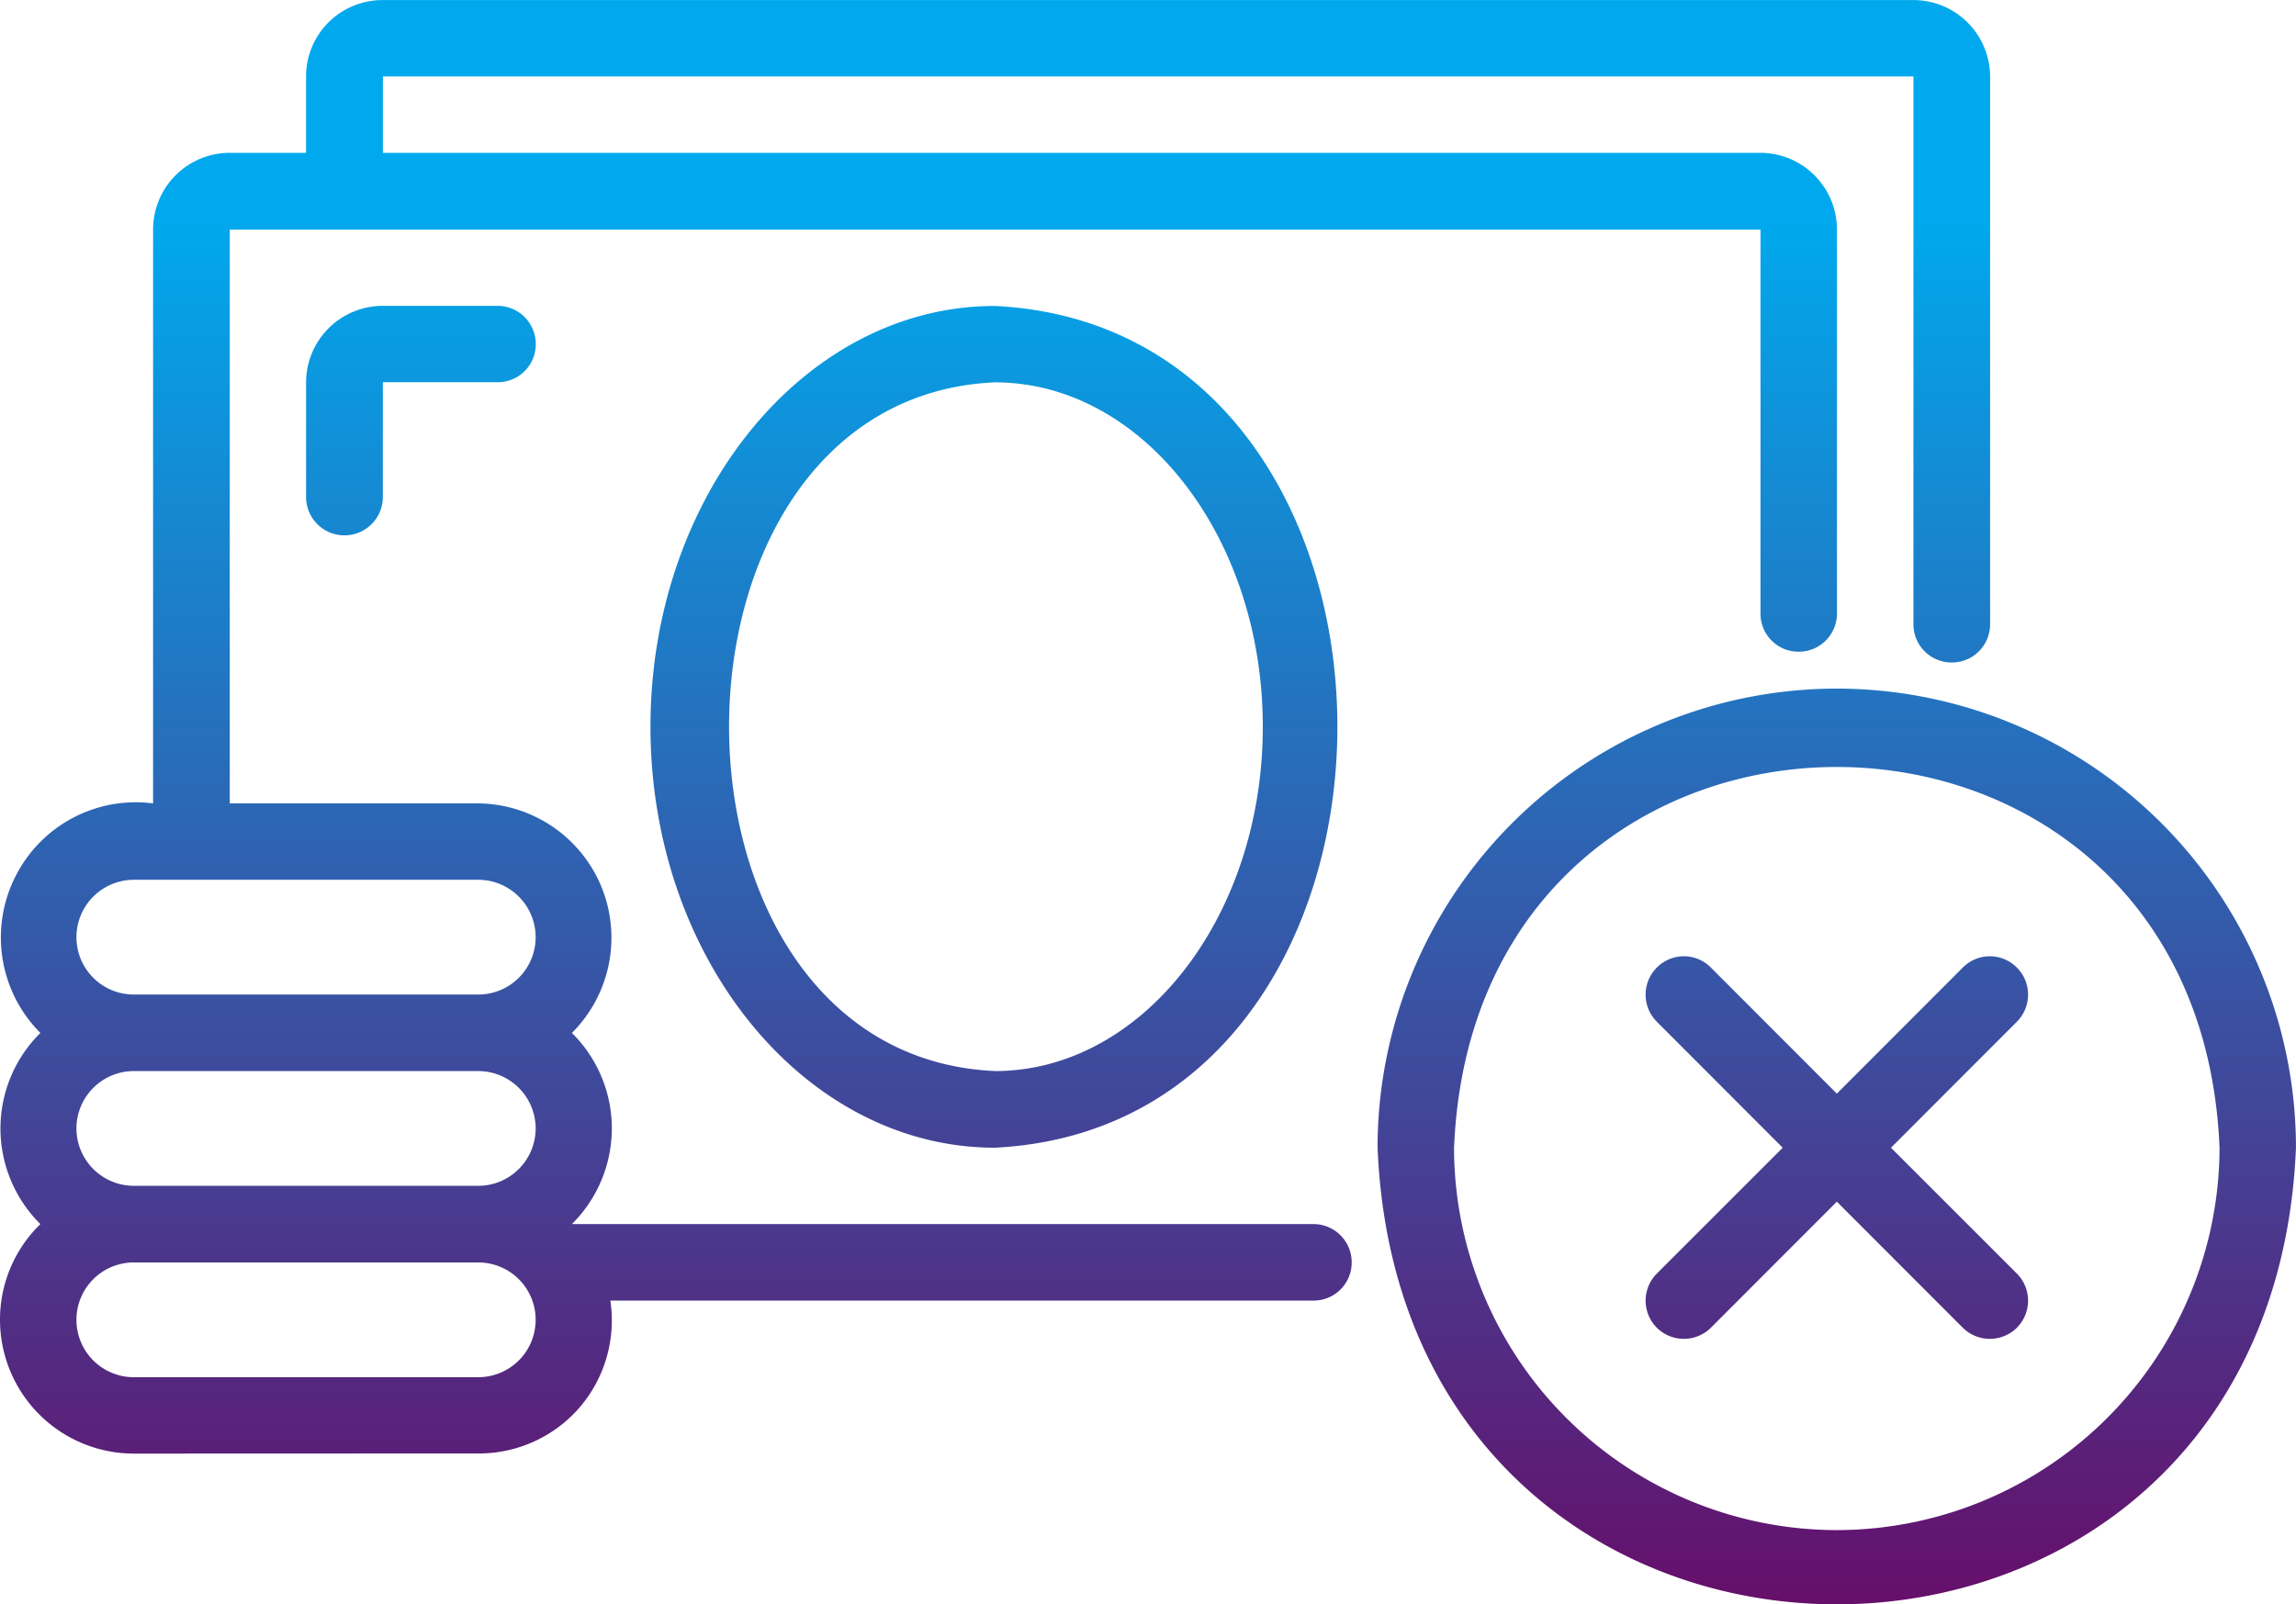
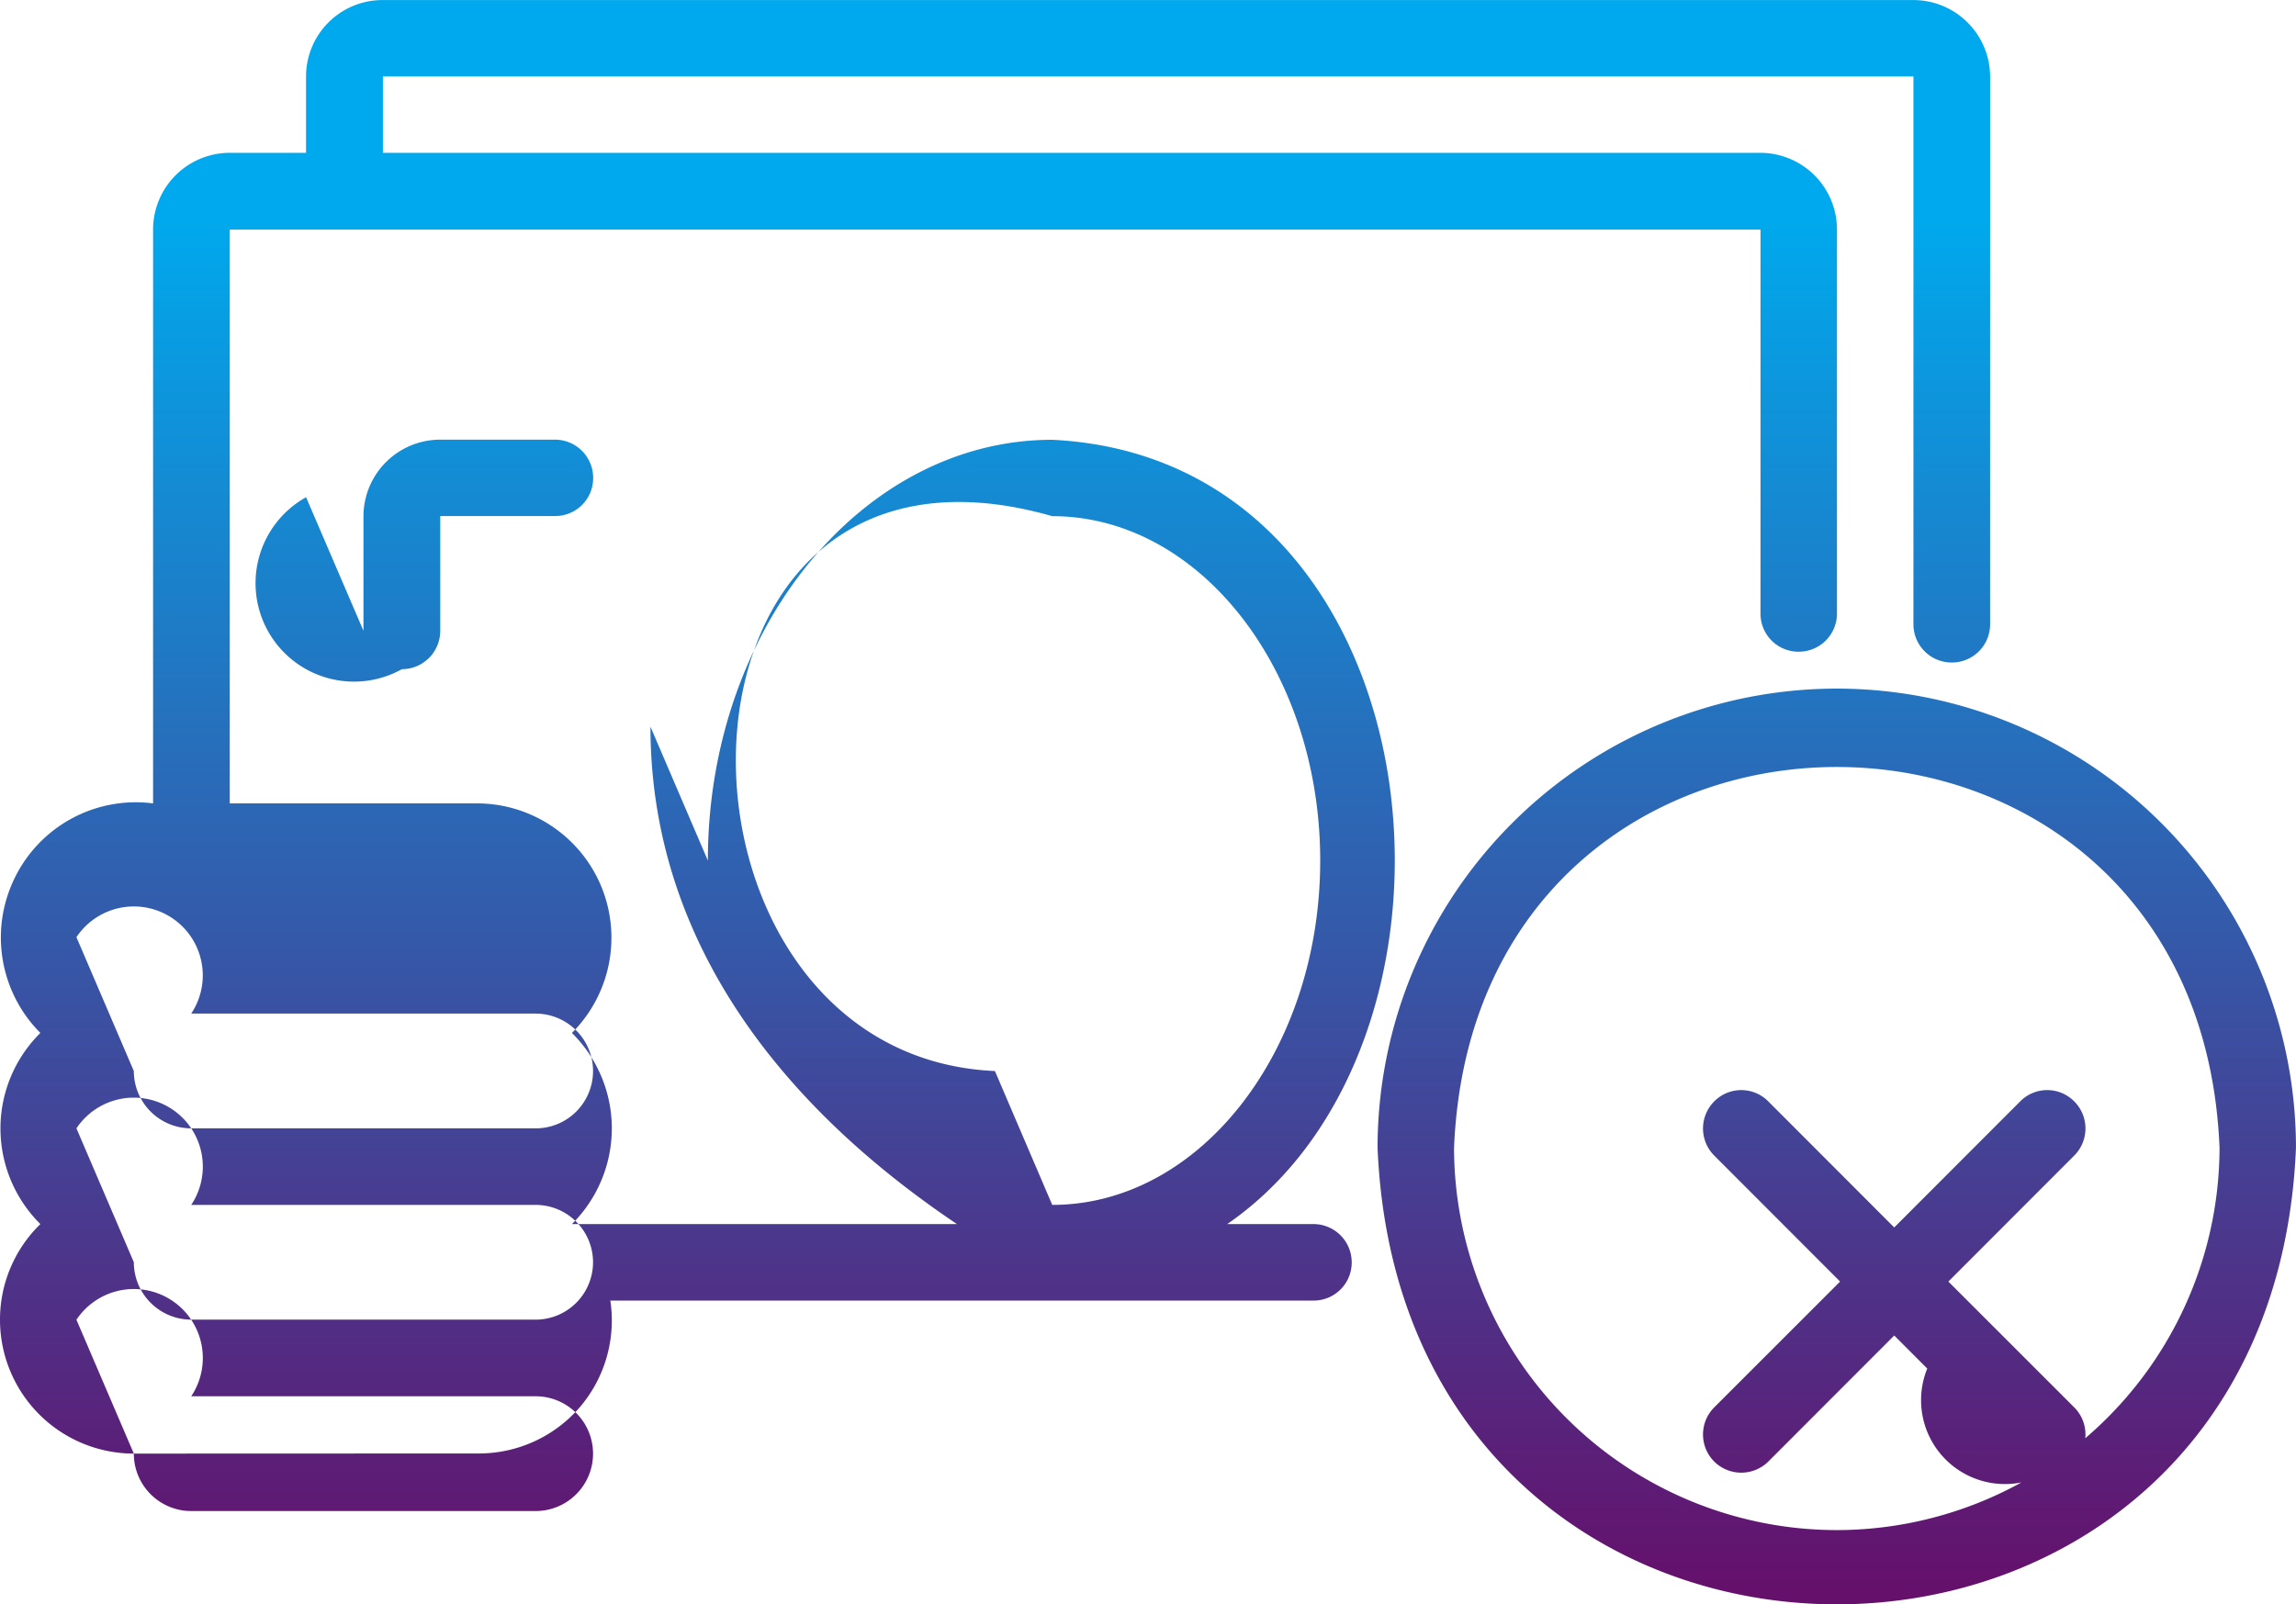
<svg xmlns="http://www.w3.org/2000/svg" width="74.767" height="52.258" viewBox="0 0 74.767 52.258">
  <defs>
    <linearGradient id="linear-gradient" x1="0.5" x2="0.5" y2="1" gradientUnits="objectBoundingBox">
      <stop offset="0.13" stop-color="#00a9ed" />
      <stop offset="1" stop-color="#65106b" />
    </linearGradient>
  </defs>
-   <path id="Union_88" data-name="Union 88" d="M-12564.14,21568.387a14.962,14.962,0,0,1,14.954-14.953,14.961,14.961,0,0,1,14.953,14.953c-.409,9.914-7.68,14.875-14.952,14.875S-12563.729,21578.3-12564.14,21568.387Zm2.49,0a12.478,12.478,0,0,0,12.464,12.457,12.479,12.479,0,0,0,12.464-12.457c-.341-8.266-6.4-12.4-12.463-12.4S-12561.306,21560.121-12561.649,21568.387Zm-42.991,9.965a4.361,4.361,0,0,1-4.358-4.359,4.339,4.339,0,0,1,1.315-3.117,4.39,4.39,0,0,1-1.3-3.117,4.372,4.372,0,0,1,1.3-3.109,4.4,4.4,0,0,1-.837-5.047,4.386,4.386,0,0,1,4.507-2.43v-18.691a2.5,2.5,0,0,1,2.491-2.5h2.49v-2.488a2.49,2.49,0,0,1,2.5-2.488h49.84a2.5,2.5,0,0,1,2.5,2.488v17.848a1.245,1.245,0,0,1-1.248,1.242,1.245,1.245,0,0,1-1.249-1.242v-17.848h-49.84v2.488h44.86a2.5,2.5,0,0,1,2.49,2.5v12.508a1.243,1.243,0,0,1-1.249,1.242,1.237,1.237,0,0,1-1.241-1.242v-12.508h-49.847v18.691h8.1a4.384,4.384,0,0,1,4.007,2.727,4.383,4.383,0,0,1-.965,4.75,4.379,4.379,0,0,1,1.3,3.109,4.4,4.4,0,0,1-1.3,3.117h24.151a1.246,1.246,0,0,1,1.242,1.25,1.24,1.24,0,0,1-1.242,1.242h-22.9a4.35,4.35,0,0,1-1,3.48,4.34,4.34,0,0,1-3.293,1.5Zm-1.869-4.359a1.869,1.869,0,0,0,1.869,1.871h11.216a1.869,1.869,0,0,0,1.869-1.871,1.868,1.868,0,0,0-1.869-1.867h-11.216A1.868,1.868,0,0,0-12606.51,21573.992Zm0-6.234a1.872,1.872,0,0,0,1.869,1.871h11.216a1.872,1.872,0,0,0,1.869-1.871,1.871,1.871,0,0,0-1.869-1.867h-11.216A1.871,1.871,0,0,0-12606.51,21567.758Zm0-6.227a1.868,1.868,0,0,0,1.869,1.867h11.216a1.868,1.868,0,0,0,1.869-1.867,1.872,1.872,0,0,0-1.869-1.871h-11.216A1.872,1.872,0,0,0-12606.51,21561.531Zm61.426,12.719-4.1-4.105-4.1,4.105a1.251,1.251,0,0,1-1.763,0,1.248,1.248,0,0,1,0-1.762l4.1-4.1-4.1-4.105a1.248,1.248,0,0,1,0-1.762,1.237,1.237,0,0,1,1.763,0l4.1,4.105,4.1-4.105a1.237,1.237,0,0,1,1.763,0,1.248,1.248,0,0,1,0,1.762l-4.1,4.105,4.1,4.1a1.248,1.248,0,0,1,0,1.762,1.247,1.247,0,0,1-.881.363A1.247,1.247,0,0,1-12545.084,21574.25Zm-42.733-19.574c0-7.555,5.033-13.707,11.214-13.707,14.873.727,14.873,26.68,0,27.418C-12582.784,21568.387-12587.817,21562.238-12587.817,21554.676Zm11.214,11.215c4.812,0,8.726-5.031,8.726-11.215s-3.914-11.219-8.726-11.219C-12588.143,21543.973-12588.143,21565.375-12576.6,21565.891Zm-22.429-18.7v-3.738a2.5,2.5,0,0,1,2.5-2.488h3.738a1.244,1.244,0,0,1,1.242,1.25,1.236,1.236,0,0,1-1.242,1.238h-3.738v3.738a1.249,1.249,0,0,1-1.248,1.25A1.249,1.249,0,0,1-12599.032,21547.2Z" transform="translate(12608.999 -21531.004)" fill="url(#linear-gradient)" />
+   <path id="Union_88" data-name="Union 88" d="M-12564.14,21568.387a14.962,14.962,0,0,1,14.954-14.953,14.961,14.961,0,0,1,14.953,14.953c-.409,9.914-7.68,14.875-14.952,14.875S-12563.729,21578.3-12564.14,21568.387Zm2.49,0a12.478,12.478,0,0,0,12.464,12.457,12.479,12.479,0,0,0,12.464-12.457c-.341-8.266-6.4-12.4-12.463-12.4S-12561.306,21560.121-12561.649,21568.387Zm-42.991,9.965a4.361,4.361,0,0,1-4.358-4.359,4.339,4.339,0,0,1,1.315-3.117,4.39,4.39,0,0,1-1.3-3.117,4.372,4.372,0,0,1,1.3-3.109,4.4,4.4,0,0,1-.837-5.047,4.386,4.386,0,0,1,4.507-2.43v-18.691a2.5,2.5,0,0,1,2.491-2.5h2.49v-2.488a2.49,2.49,0,0,1,2.5-2.488h49.84a2.5,2.5,0,0,1,2.5,2.488v17.848a1.245,1.245,0,0,1-1.248,1.242,1.245,1.245,0,0,1-1.249-1.242v-17.848h-49.84v2.488h44.86a2.5,2.5,0,0,1,2.49,2.5v12.508a1.243,1.243,0,0,1-1.249,1.242,1.237,1.237,0,0,1-1.241-1.242v-12.508h-49.847v18.691h8.1a4.384,4.384,0,0,1,4.007,2.727,4.383,4.383,0,0,1-.965,4.75,4.379,4.379,0,0,1,1.3,3.109,4.4,4.4,0,0,1-1.3,3.117h24.151a1.246,1.246,0,0,1,1.242,1.25,1.24,1.24,0,0,1-1.242,1.242h-22.9a4.35,4.35,0,0,1-1,3.48,4.34,4.34,0,0,1-3.293,1.5Za1.869,1.869,0,0,0,1.869,1.871h11.216a1.869,1.869,0,0,0,1.869-1.871,1.868,1.868,0,0,0-1.869-1.867h-11.216A1.868,1.868,0,0,0-12606.51,21573.992Zm0-6.234a1.872,1.872,0,0,0,1.869,1.871h11.216a1.872,1.872,0,0,0,1.869-1.871,1.871,1.871,0,0,0-1.869-1.867h-11.216A1.871,1.871,0,0,0-12606.51,21567.758Zm0-6.227a1.868,1.868,0,0,0,1.869,1.867h11.216a1.868,1.868,0,0,0,1.869-1.867,1.872,1.872,0,0,0-1.869-1.871h-11.216A1.872,1.872,0,0,0-12606.51,21561.531Zm61.426,12.719-4.1-4.105-4.1,4.105a1.251,1.251,0,0,1-1.763,0,1.248,1.248,0,0,1,0-1.762l4.1-4.1-4.1-4.105a1.248,1.248,0,0,1,0-1.762,1.237,1.237,0,0,1,1.763,0l4.1,4.105,4.1-4.105a1.237,1.237,0,0,1,1.763,0,1.248,1.248,0,0,1,0,1.762l-4.1,4.105,4.1,4.1a1.248,1.248,0,0,1,0,1.762,1.247,1.247,0,0,1-.881.363A1.247,1.247,0,0,1-12545.084,21574.25Zm-42.733-19.574c0-7.555,5.033-13.707,11.214-13.707,14.873.727,14.873,26.68,0,27.418C-12582.784,21568.387-12587.817,21562.238-12587.817,21554.676Zm11.214,11.215c4.812,0,8.726-5.031,8.726-11.215s-3.914-11.219-8.726-11.219C-12588.143,21543.973-12588.143,21565.375-12576.6,21565.891Zm-22.429-18.7v-3.738a2.5,2.5,0,0,1,2.5-2.488h3.738a1.244,1.244,0,0,1,1.242,1.25,1.236,1.236,0,0,1-1.242,1.238h-3.738v3.738a1.249,1.249,0,0,1-1.248,1.25A1.249,1.249,0,0,1-12599.032,21547.2Z" transform="translate(12608.999 -21531.004)" fill="url(#linear-gradient)" />
</svg>